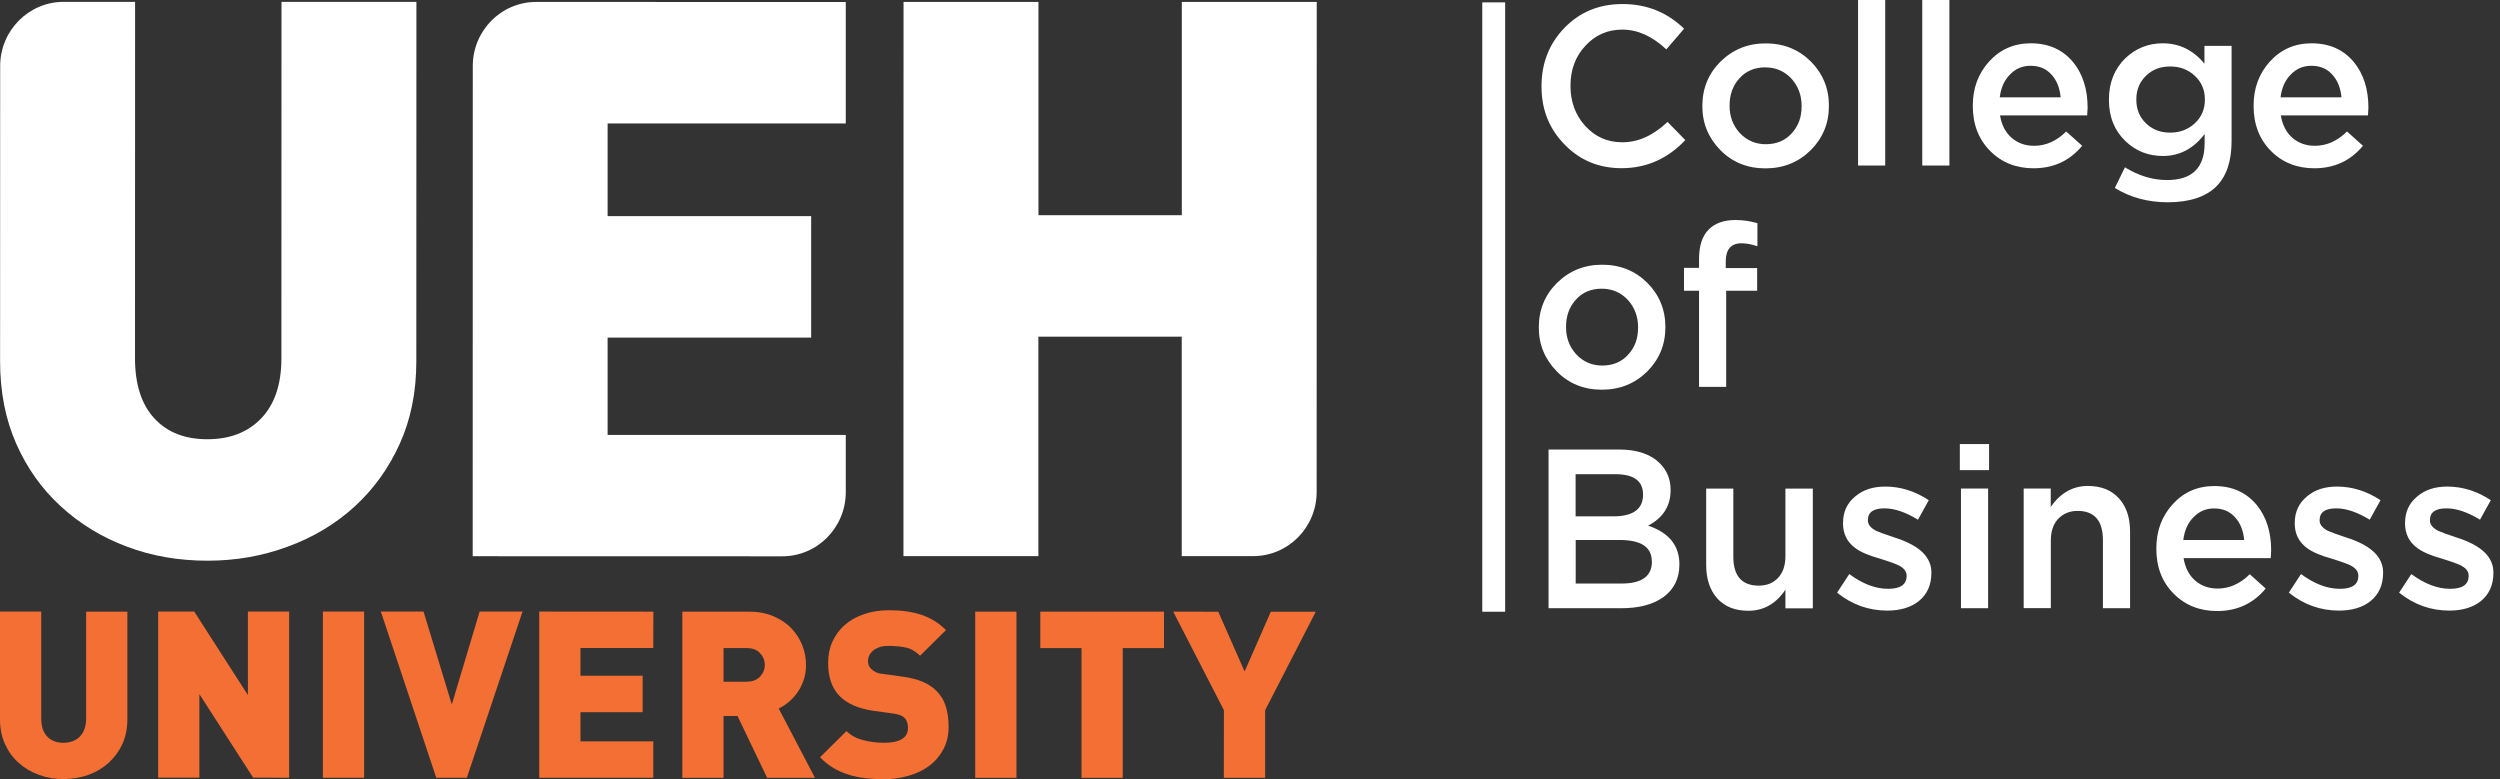
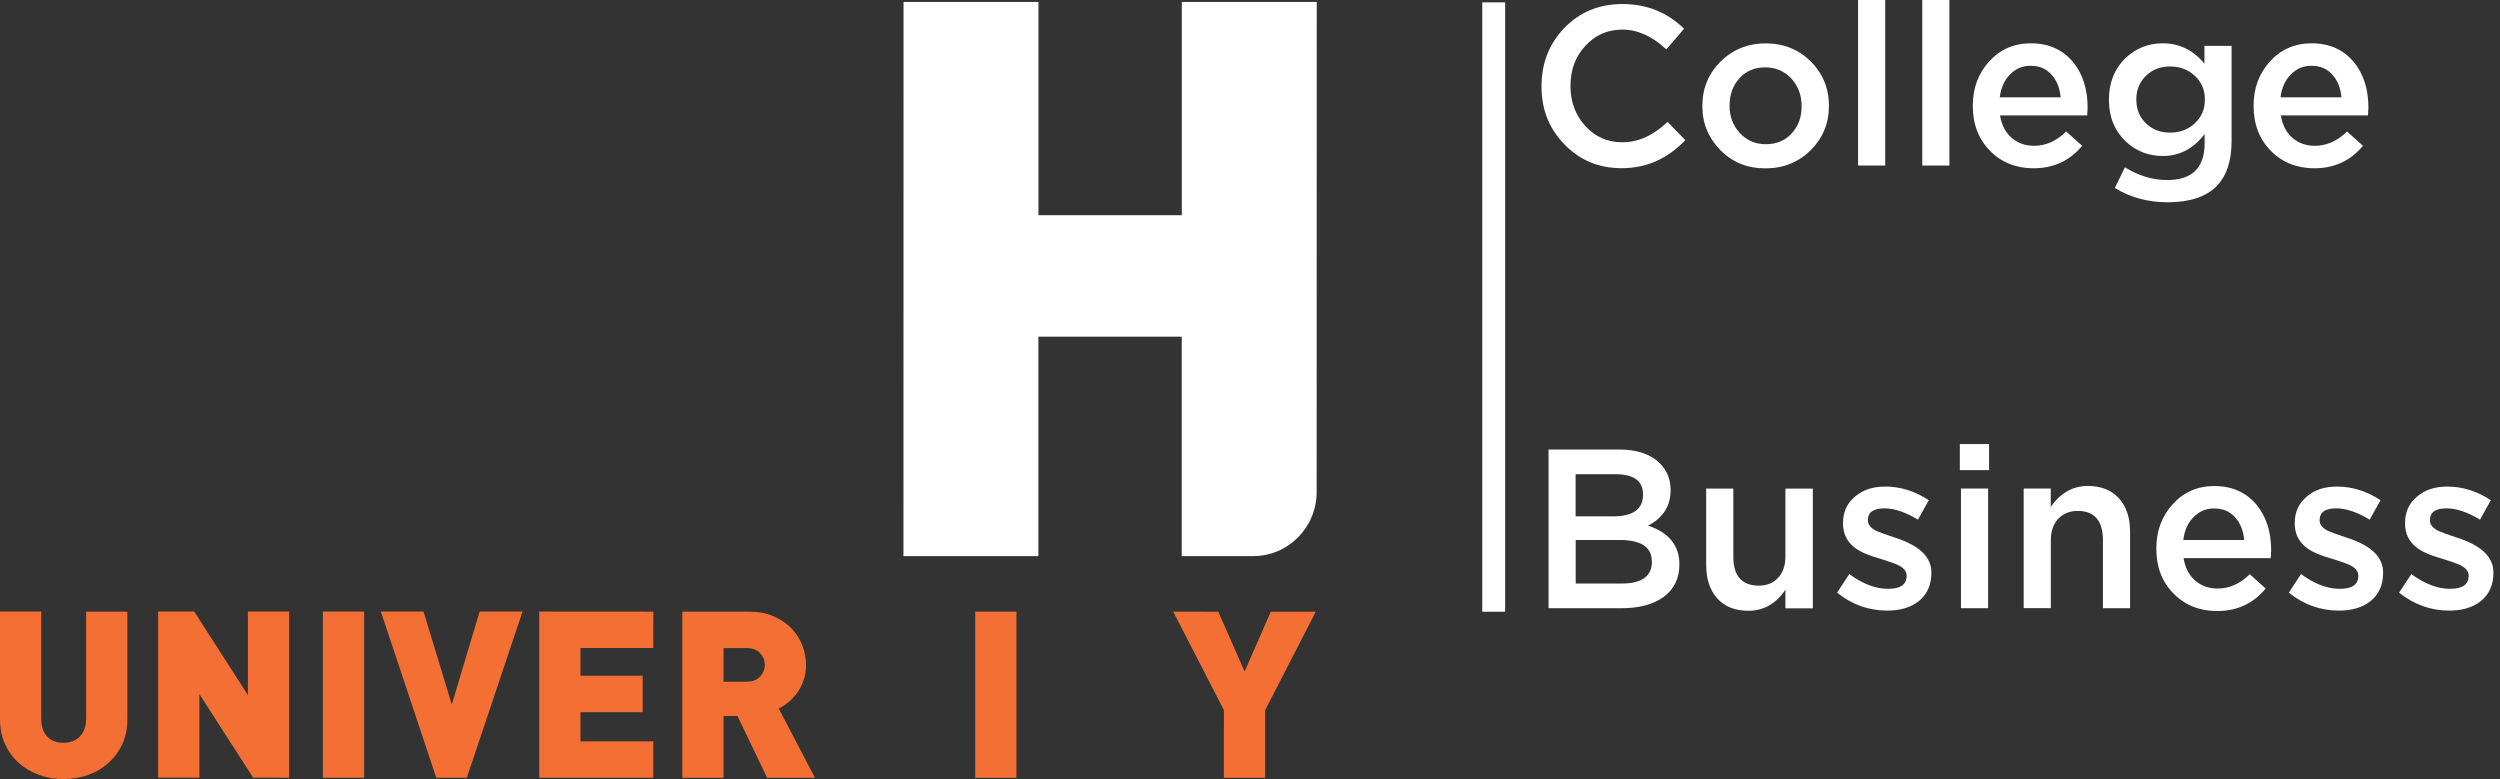
<svg xmlns="http://www.w3.org/2000/svg" width="308" height="96" viewBox="0 0 308 96" fill="none">
  <rect x="0" y="0" width="308" height="96" fill="#333333" stroke="none" />
  <path d="M189.914 10.669V10.615C189.914 7.791 190.857 5.389 192.711 3.463C194.619 1.482 196.998 0.498 199.902 0.498C202.86 0.498 205.379 1.504 207.479 3.538L205.293 6.081C203.546 4.458 201.756 3.647 199.87 3.647C198.048 3.647 196.526 4.317 195.305 5.659C194.083 6.968 193.483 8.624 193.483 10.55V10.604C193.483 12.53 194.094 14.175 195.283 15.495C196.526 16.869 198.048 17.529 199.881 17.529C201.821 17.529 203.675 16.696 205.443 15.019L207.629 17.259C205.443 19.574 202.817 20.721 199.774 20.721C196.977 20.721 194.63 19.747 192.743 17.789C190.857 15.863 189.914 13.493 189.914 10.669ZM209.73 13.104V13.05C209.73 10.896 210.48 9.078 211.948 7.607C213.47 6.103 215.324 5.345 217.542 5.345C219.761 5.345 221.615 6.103 223.104 7.585C224.573 9.068 225.323 10.886 225.323 13.006V13.06C225.323 15.181 224.573 16.999 223.104 18.482C221.583 19.986 219.729 20.743 217.489 20.743C215.27 20.743 213.416 19.986 211.959 18.503C210.501 17.021 209.73 15.225 209.73 13.104ZM221.958 13.104V13.05C221.958 11.74 221.54 10.615 220.715 9.695C219.857 8.775 218.775 8.299 217.478 8.299C216.181 8.299 215.099 8.743 214.274 9.674C213.47 10.572 213.084 11.686 213.084 12.995V13.05C213.084 14.359 213.502 15.452 214.327 16.372C215.185 17.291 216.267 17.767 217.532 17.767C218.86 17.767 219.943 17.324 220.768 16.393C221.572 15.506 221.958 14.413 221.958 13.104ZM228.913 0H232.257V20.397H228.913V0ZM236.822 0H240.166V20.397H236.822V0ZM243.049 13.071V13.017C243.049 10.864 243.713 9.078 245.042 7.596C246.403 6.092 248.118 5.335 250.186 5.335C252.404 5.335 254.141 6.114 255.448 7.704C256.605 9.154 257.195 11.005 257.195 13.266C257.195 13.461 257.163 13.764 257.141 14.218H246.403C246.596 15.387 247.067 16.317 247.839 16.988C248.589 17.627 249.5 17.962 250.604 17.962C252.04 17.962 253.369 17.378 254.558 16.198L256.52 17.962C254.998 19.802 253.005 20.732 250.54 20.732C248.407 20.732 246.607 20.029 245.203 18.611C243.777 17.183 243.049 15.333 243.049 13.071ZM253.873 11.989C253.765 10.842 253.401 9.922 252.769 9.219C252.104 8.462 251.247 8.105 250.165 8.105C249.136 8.105 248.311 8.473 247.614 9.197C246.917 9.901 246.51 10.842 246.371 11.989H253.873ZM261.792 20.613C263.475 21.652 265.2 22.182 266.99 22.182C270.066 22.182 271.609 20.678 271.609 17.659V16.512C270.227 18.33 268.512 19.217 266.465 19.217C264.665 19.217 263.121 18.601 261.867 17.399C260.506 16.09 259.82 14.413 259.82 12.314V12.26C259.82 10.161 260.517 8.462 261.867 7.152C263.143 5.951 264.665 5.335 266.465 5.335C268.48 5.335 270.205 6.168 271.588 7.845V5.648H274.931V17.378C274.931 19.834 274.32 21.684 273.077 22.94C271.781 24.249 269.755 24.92 267.076 24.92C264.643 24.92 262.457 24.335 260.549 23.156L261.792 20.613ZM271.641 12.292V12.238C271.641 11.069 271.223 10.085 270.366 9.306C269.541 8.548 268.544 8.191 267.354 8.191C266.165 8.191 265.2 8.559 264.418 9.306C263.614 10.063 263.196 11.037 263.196 12.238V12.292C263.196 13.493 263.614 14.467 264.418 15.225C265.222 15.982 266.186 16.339 267.354 16.339C268.544 16.339 269.541 15.971 270.366 15.225C271.223 14.445 271.641 13.461 271.641 12.292ZM277.643 13.071V13.017C277.643 10.864 278.307 9.078 279.636 7.596C280.997 6.092 282.712 5.335 284.78 5.335C286.999 5.335 288.735 6.114 290.042 7.704C291.2 9.154 291.789 11.005 291.789 13.266C291.789 13.461 291.757 13.764 291.735 14.218H280.997C281.19 15.387 281.662 16.317 282.433 16.988C283.183 17.627 284.094 17.962 285.198 17.962C286.634 17.962 287.963 17.378 289.153 16.198L291.114 17.962C289.592 19.802 287.599 20.732 285.134 20.732C283.001 20.732 281.201 20.029 279.797 18.611C278.371 17.183 277.643 15.333 277.643 13.071ZM288.467 11.989C288.36 10.842 287.995 9.922 287.363 9.219C286.699 8.462 285.841 8.105 284.759 8.105C283.73 8.105 282.905 8.473 282.208 9.197C281.511 9.901 281.104 10.842 280.965 11.989H288.467Z" fill="white" />
-   <path d="M189.582 40.371V40.317C189.582 38.164 190.332 36.346 191.8 34.875C193.322 33.371 195.176 32.613 197.395 32.613C199.613 32.613 201.467 33.371 202.957 34.853C204.425 36.335 205.175 38.153 205.175 40.274V40.328C205.175 42.449 204.425 44.267 202.957 45.749C201.435 47.253 199.581 48.011 197.341 48.011C195.123 48.011 193.269 47.253 191.811 45.771C190.354 44.288 189.582 42.492 189.582 40.371ZM201.81 40.371V40.317C201.81 39.008 201.392 37.883 200.567 36.963C199.709 36.043 198.627 35.567 197.33 35.567C196.034 35.567 194.951 36.011 194.126 36.941C193.322 37.84 192.936 38.954 192.936 40.263V40.317C192.936 41.627 193.354 42.72 194.179 43.639C195.037 44.559 196.119 45.035 197.384 45.035C198.713 45.035 199.795 44.592 200.62 43.661C201.424 42.774 201.81 41.692 201.81 40.371ZM209.322 35.816H207.468V33.003H209.322V31.91C209.322 30.287 209.708 29.086 210.512 28.274C211.284 27.495 212.398 27.105 213.802 27.105C214.745 27.105 215.656 27.246 216.514 27.495V30.341C215.795 30.092 215.131 29.973 214.552 29.973C213.256 29.973 212.613 30.73 212.613 32.213V33.024H216.481V35.816H212.666V47.665H209.322V35.816Z" fill="white" />
  <path d="M190.772 55.38H199.463C201.703 55.38 203.396 55.964 204.521 57.111C205.379 57.977 205.818 59.069 205.818 60.346V60.4C205.818 62.326 204.907 63.776 203.053 64.761C205.625 65.627 206.901 67.217 206.901 69.511V69.565C206.901 71.264 206.236 72.606 204.939 73.558C203.664 74.478 201.928 74.932 199.742 74.932H190.782V55.38H190.772ZM202.421 60.909C202.421 59.264 201.285 58.42 199.013 58.42H194.115V63.614H198.766C201.199 63.614 202.421 62.716 202.421 60.963V60.909ZM203.503 69.154C203.503 67.39 202.174 66.525 199.517 66.525H194.126V71.892H199.774C202.26 71.892 203.514 70.994 203.514 69.208V69.154H203.503ZM210.201 69.576V60.195H213.545V68.581C213.545 70.95 214.595 72.151 216.674 72.151C217.639 72.151 218.443 71.849 219.054 71.199C219.664 70.55 219.964 69.663 219.964 68.516V60.195H223.34V74.943H219.964V72.649C218.807 74.38 217.285 75.246 215.399 75.246C213.77 75.246 212.495 74.748 211.552 73.71C210.641 72.671 210.201 71.308 210.201 69.576ZM227.831 70.723C229.46 71.924 231.035 72.541 232.621 72.541C234.143 72.541 234.893 72.011 234.893 70.95V70.896C234.893 70.399 234.561 69.977 233.896 69.641C233.564 69.479 232.814 69.198 231.624 68.83C230.21 68.44 229.192 67.996 228.527 67.488C227.563 66.763 227.059 65.757 227.059 64.501V64.447C227.059 63.073 227.552 61.991 228.581 61.147C229.545 60.335 230.767 59.946 232.257 59.946C234.164 59.946 235.933 60.509 237.626 61.623L236.297 64.025C234.775 63.105 233.414 62.629 232.171 62.629C230.81 62.629 230.124 63.105 230.124 64.079V64.133C230.124 64.61 230.456 65.032 231.121 65.389C231.485 65.551 232.225 65.832 233.414 66.222C236.426 67.174 237.947 68.591 237.947 70.528V70.582C237.947 72.065 237.422 73.234 236.372 74.078C235.408 74.835 234.1 75.225 232.525 75.225C230.231 75.225 228.184 74.5 226.33 73.017L227.831 70.723ZM241.452 54.709H245.053V57.922H241.452V54.709ZM241.591 60.184H244.935V74.932H241.591V60.184ZM249.307 60.184H252.651V62.446C253.841 60.747 255.362 59.87 257.216 59.87C258.845 59.87 260.121 60.368 261.064 61.407C261.975 62.413 262.425 63.776 262.425 65.519V74.932H259.081V66.546C259.081 64.144 258.031 62.943 255.952 62.943C254.987 62.943 254.184 63.279 253.573 63.917C252.962 64.555 252.662 65.454 252.662 66.6V74.922H249.318V60.184H249.307ZM265.661 67.618V67.564C265.661 65.41 266.326 63.625 267.655 62.142C269.016 60.638 270.73 59.881 272.799 59.881C275.017 59.881 276.753 60.66 278.061 62.251C279.218 63.701 279.808 65.551 279.808 67.812C279.808 68.007 279.776 68.31 279.754 68.765H269.016C269.209 69.933 269.68 70.864 270.452 71.535C271.202 72.173 272.113 72.509 273.217 72.509C274.653 72.509 275.982 71.924 277.171 70.745L279.132 72.509C277.611 74.348 275.617 75.279 273.152 75.279C271.02 75.279 269.219 74.575 267.815 73.158C266.379 71.73 265.661 69.879 265.661 67.618ZM276.485 66.525C276.378 65.378 276.014 64.458 275.382 63.755C274.717 62.997 273.86 62.64 272.777 62.64C271.749 62.64 270.923 63.008 270.227 63.733C269.53 64.436 269.123 65.378 268.984 66.525H276.485ZM283.484 70.723C285.113 71.924 286.688 72.541 288.274 72.541C289.796 72.541 290.546 72.011 290.546 70.95V70.896C290.546 70.399 290.214 69.977 289.549 69.641C289.217 69.479 288.467 69.198 287.277 68.83C285.863 68.44 284.845 67.996 284.18 67.488C283.216 66.763 282.712 65.757 282.712 64.501V64.447C282.712 63.073 283.205 61.991 284.234 61.147C285.198 60.335 286.42 59.946 287.91 59.946C289.817 59.946 291.586 60.509 293.279 61.623L291.95 64.025C290.428 63.105 289.067 62.629 287.824 62.629C286.463 62.629 285.777 63.105 285.777 64.079V64.133C285.777 64.61 286.109 65.032 286.774 65.389C287.138 65.551 287.877 65.832 289.067 66.222C292.079 67.174 293.6 68.591 293.6 70.528V70.582C293.6 72.065 293.075 73.234 292.025 74.078C291.06 74.835 289.753 75.225 288.178 75.225C285.884 75.225 283.837 74.5 281.983 73.017L283.484 70.723ZM297.073 70.723C298.702 71.924 300.277 72.541 301.863 72.541C303.385 72.541 304.135 72.011 304.135 70.95V70.896C304.135 70.399 303.803 69.977 303.138 69.641C302.806 69.479 302.056 69.198 300.866 68.83C299.452 68.44 298.434 67.996 297.769 67.488C296.805 66.763 296.301 65.757 296.301 64.501V64.447C296.301 63.073 296.794 61.991 297.823 61.147C298.787 60.335 300.009 59.946 301.499 59.946C303.406 59.946 305.175 60.509 306.868 61.623L305.539 64.025C304.017 63.105 302.656 62.629 301.413 62.629C300.052 62.629 299.366 63.105 299.366 64.079V64.133C299.366 64.61 299.698 65.032 300.363 65.389C300.727 65.551 301.467 65.832 302.656 66.222C305.668 67.174 307.189 68.591 307.189 70.528V70.582C307.189 72.065 306.664 73.234 305.614 74.078C304.649 74.835 303.342 75.225 301.767 75.225C299.473 75.225 297.426 74.5 295.572 73.017L297.073 70.723Z" fill="white" />
  <path d="M185.435 0.292H182.616V75.365H185.435V0.292Z" fill="white" />
-   <path d="M25.56 69.078C22.012 69.078 18.701 68.505 15.636 67.347C12.56 66.2 9.86 64.555 7.513 62.402C5.166 60.26 3.333 57.684 2.004 54.676C0.675 51.668 0.011 48.281 0.011 44.516L0.021 8.137C0.021 3.766 3.526 0.227 7.855 0.227H16.643L16.633 44.148C16.633 47.351 17.426 49.807 19.001 51.528C20.587 53.259 22.763 54.114 25.549 54.114C28.335 54.114 30.554 53.248 32.194 51.528C33.844 49.796 34.669 47.34 34.669 44.148L34.68 0.227H51.302L51.291 44.527C51.291 48.303 50.605 51.69 49.244 54.687C47.883 57.695 46.029 60.26 43.693 62.402C41.346 64.545 38.613 66.189 35.473 67.336C32.344 68.505 29.043 69.078 25.56 69.078Z" fill="white" />
-   <path d="M66.07 0.238L104.2 0.249V15.214H74.858V26.629H99.935V41.594H74.858V53.583H104.2V60.628C104.2 64.999 100.696 68.537 96.366 68.537L58.236 68.527L58.246 8.159C58.236 3.776 61.74 0.238 66.07 0.238Z" fill="white" />
  <path d="M7.813 95.978C6.73 95.978 5.712 95.805 4.78 95.459C3.837 95.113 3.011 94.626 2.293 93.977C1.575 93.338 1.018 92.559 0.611 91.661C0.204 90.763 0 89.746 0 88.62V75.344H5.08V88.512C5.08 89.475 5.316 90.211 5.809 90.73C6.291 91.25 6.955 91.51 7.813 91.51C8.659 91.51 9.345 91.25 9.849 90.73C10.352 90.211 10.61 89.475 10.61 88.523V75.354H15.69V88.631C15.69 89.767 15.486 90.774 15.068 91.683C14.65 92.581 14.082 93.349 13.364 93.998C12.646 94.637 11.81 95.134 10.856 95.481C9.881 95.805 8.874 95.978 7.813 95.978Z" fill="#F36F33" />
  <path d="M19.483 75.344H23.931L30.543 85.634V75.344H35.623V95.816L31.186 95.805L24.563 85.515V95.805H19.483V75.344Z" fill="#F36F33" />
  <path d="M44.861 75.344H39.781V95.816H44.861V75.344Z" fill="#F36F33" />
  <path d="M46.919 75.344H52.181L55.663 86.792L59.093 75.344H64.376L57.517 95.816H53.745L46.919 75.344Z" fill="#F36F33" />
  <path d="M66.434 75.344L80.495 75.354L80.484 79.834H71.514V83.253H79.177V87.744H71.514V91.336H80.484V95.816H66.434V75.344Z" fill="#F36F33" />
  <path d="M84.063 75.354H92.251C93.398 75.354 94.405 75.538 95.284 75.917C96.163 76.296 96.902 76.783 97.492 77.399C98.081 78.016 98.531 78.709 98.842 79.499C99.153 80.288 99.303 81.1 99.303 81.944C99.303 82.637 99.196 83.264 98.992 83.838C98.788 84.411 98.531 84.92 98.21 85.363C97.888 85.807 97.534 86.186 97.138 86.51C96.742 86.835 96.345 87.095 95.938 87.289L100.407 95.827H94.512L90.858 88.209H89.143V95.827H84.063V75.354ZM92.015 83.978C92.712 83.978 93.248 83.773 93.644 83.351C94.03 82.929 94.223 82.453 94.223 81.912C94.223 81.381 94.03 80.894 93.644 80.472C93.258 80.05 92.712 79.845 92.015 79.845H89.143V83.989H92.015V83.978Z" fill="#F36F33" />
-   <path d="M108.852 96C108.059 96 107.298 95.957 106.59 95.87C105.872 95.784 105.186 95.643 104.533 95.437C103.879 95.232 103.257 94.961 102.679 94.615C102.1 94.269 101.543 93.825 101.028 93.295L104.286 90.07C104.833 90.611 105.529 90.979 106.376 91.196C107.233 91.412 108.069 91.51 108.905 91.51C110.877 91.51 111.863 90.893 111.863 89.67C111.863 89.151 111.724 88.75 111.456 88.458C111.166 88.166 110.706 87.993 110.095 87.917L107.598 87.571C105.754 87.3 104.372 86.694 103.45 85.764C102.496 84.801 102.025 83.437 102.025 81.652C102.025 80.71 102.196 79.845 102.55 79.066C102.904 78.276 103.397 77.605 104.05 77.021C104.693 76.447 105.487 75.993 106.419 75.668C107.351 75.344 108.402 75.181 109.58 75.181C111.07 75.181 112.377 75.365 113.513 75.744C114.649 76.123 115.657 76.739 116.546 77.627L113.353 80.786C112.806 80.256 112.227 79.91 111.606 79.78C110.984 79.65 110.266 79.574 109.43 79.574C108.98 79.574 108.605 79.629 108.294 79.748C107.984 79.867 107.726 80.007 107.523 80.191C107.319 80.375 107.169 80.57 107.073 80.797C106.976 81.013 106.933 81.241 106.933 81.468C106.933 81.598 106.965 81.76 107.019 81.933C107.073 82.106 107.18 82.269 107.341 82.42C107.48 82.55 107.651 82.68 107.876 82.799C108.101 82.918 108.391 82.994 108.766 83.026L111.263 83.372C113.085 83.621 114.435 84.184 115.325 85.071C115.882 85.612 116.278 86.251 116.514 86.997C116.75 87.744 116.868 88.599 116.868 89.551C116.868 90.59 116.654 91.51 116.225 92.31C115.796 93.111 115.228 93.793 114.499 94.334C113.771 94.885 112.924 95.286 111.96 95.567C110.963 95.859 109.934 96 108.852 96Z" fill="#F36F33" />
  <path d="M125.227 75.354H120.147V95.827H125.227V75.354Z" fill="#F36F33" />
-   <path d="M133.243 79.845H128.163V75.354H143.403V79.845H138.323V95.827H133.243V79.845Z" fill="#F36F33" />
  <path d="M150.787 87.495L144.539 75.354L150.09 75.365L153.337 82.723L156.563 75.365H162.104L155.867 87.495V95.827H150.776L150.787 87.495Z" fill="#F36F33" />
  <path d="M111.317 0.238H127.938V26.51H145.6V0.238H162.222L162.211 60.606C162.211 64.977 158.707 68.516 154.377 68.516H145.589V41.475H127.928V68.516H111.306L111.317 0.238Z" fill="white" />
</svg>